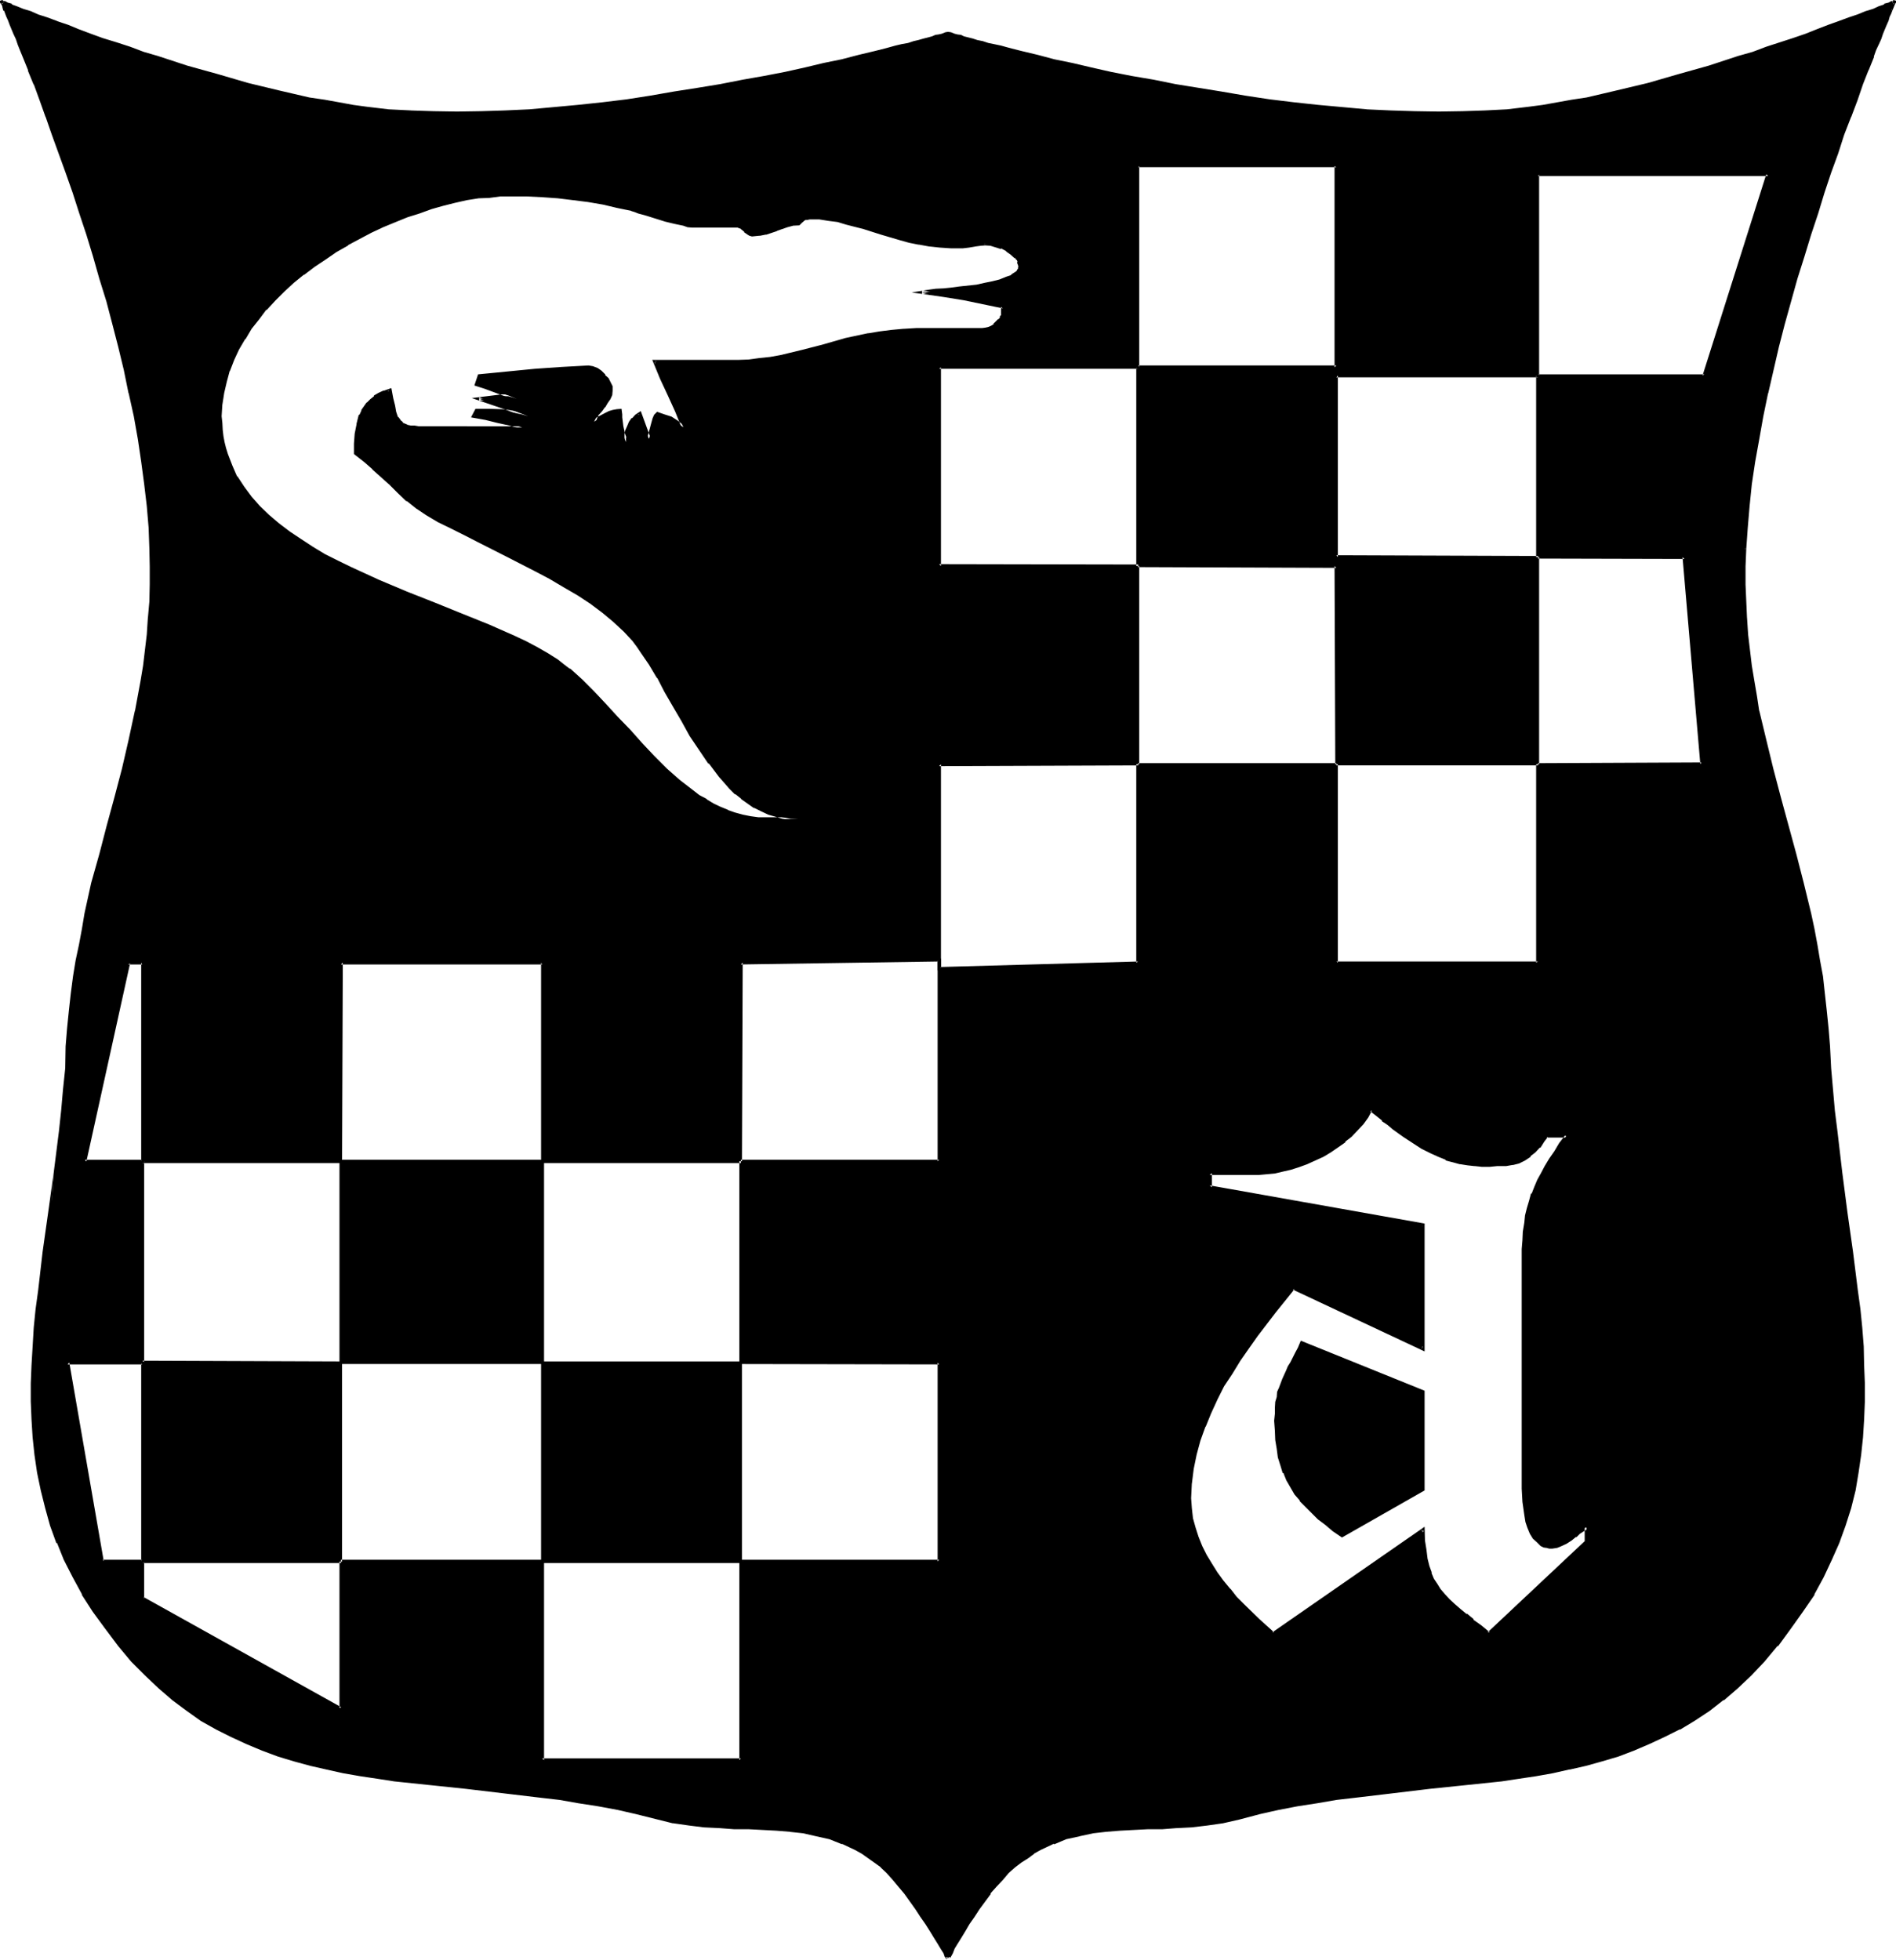
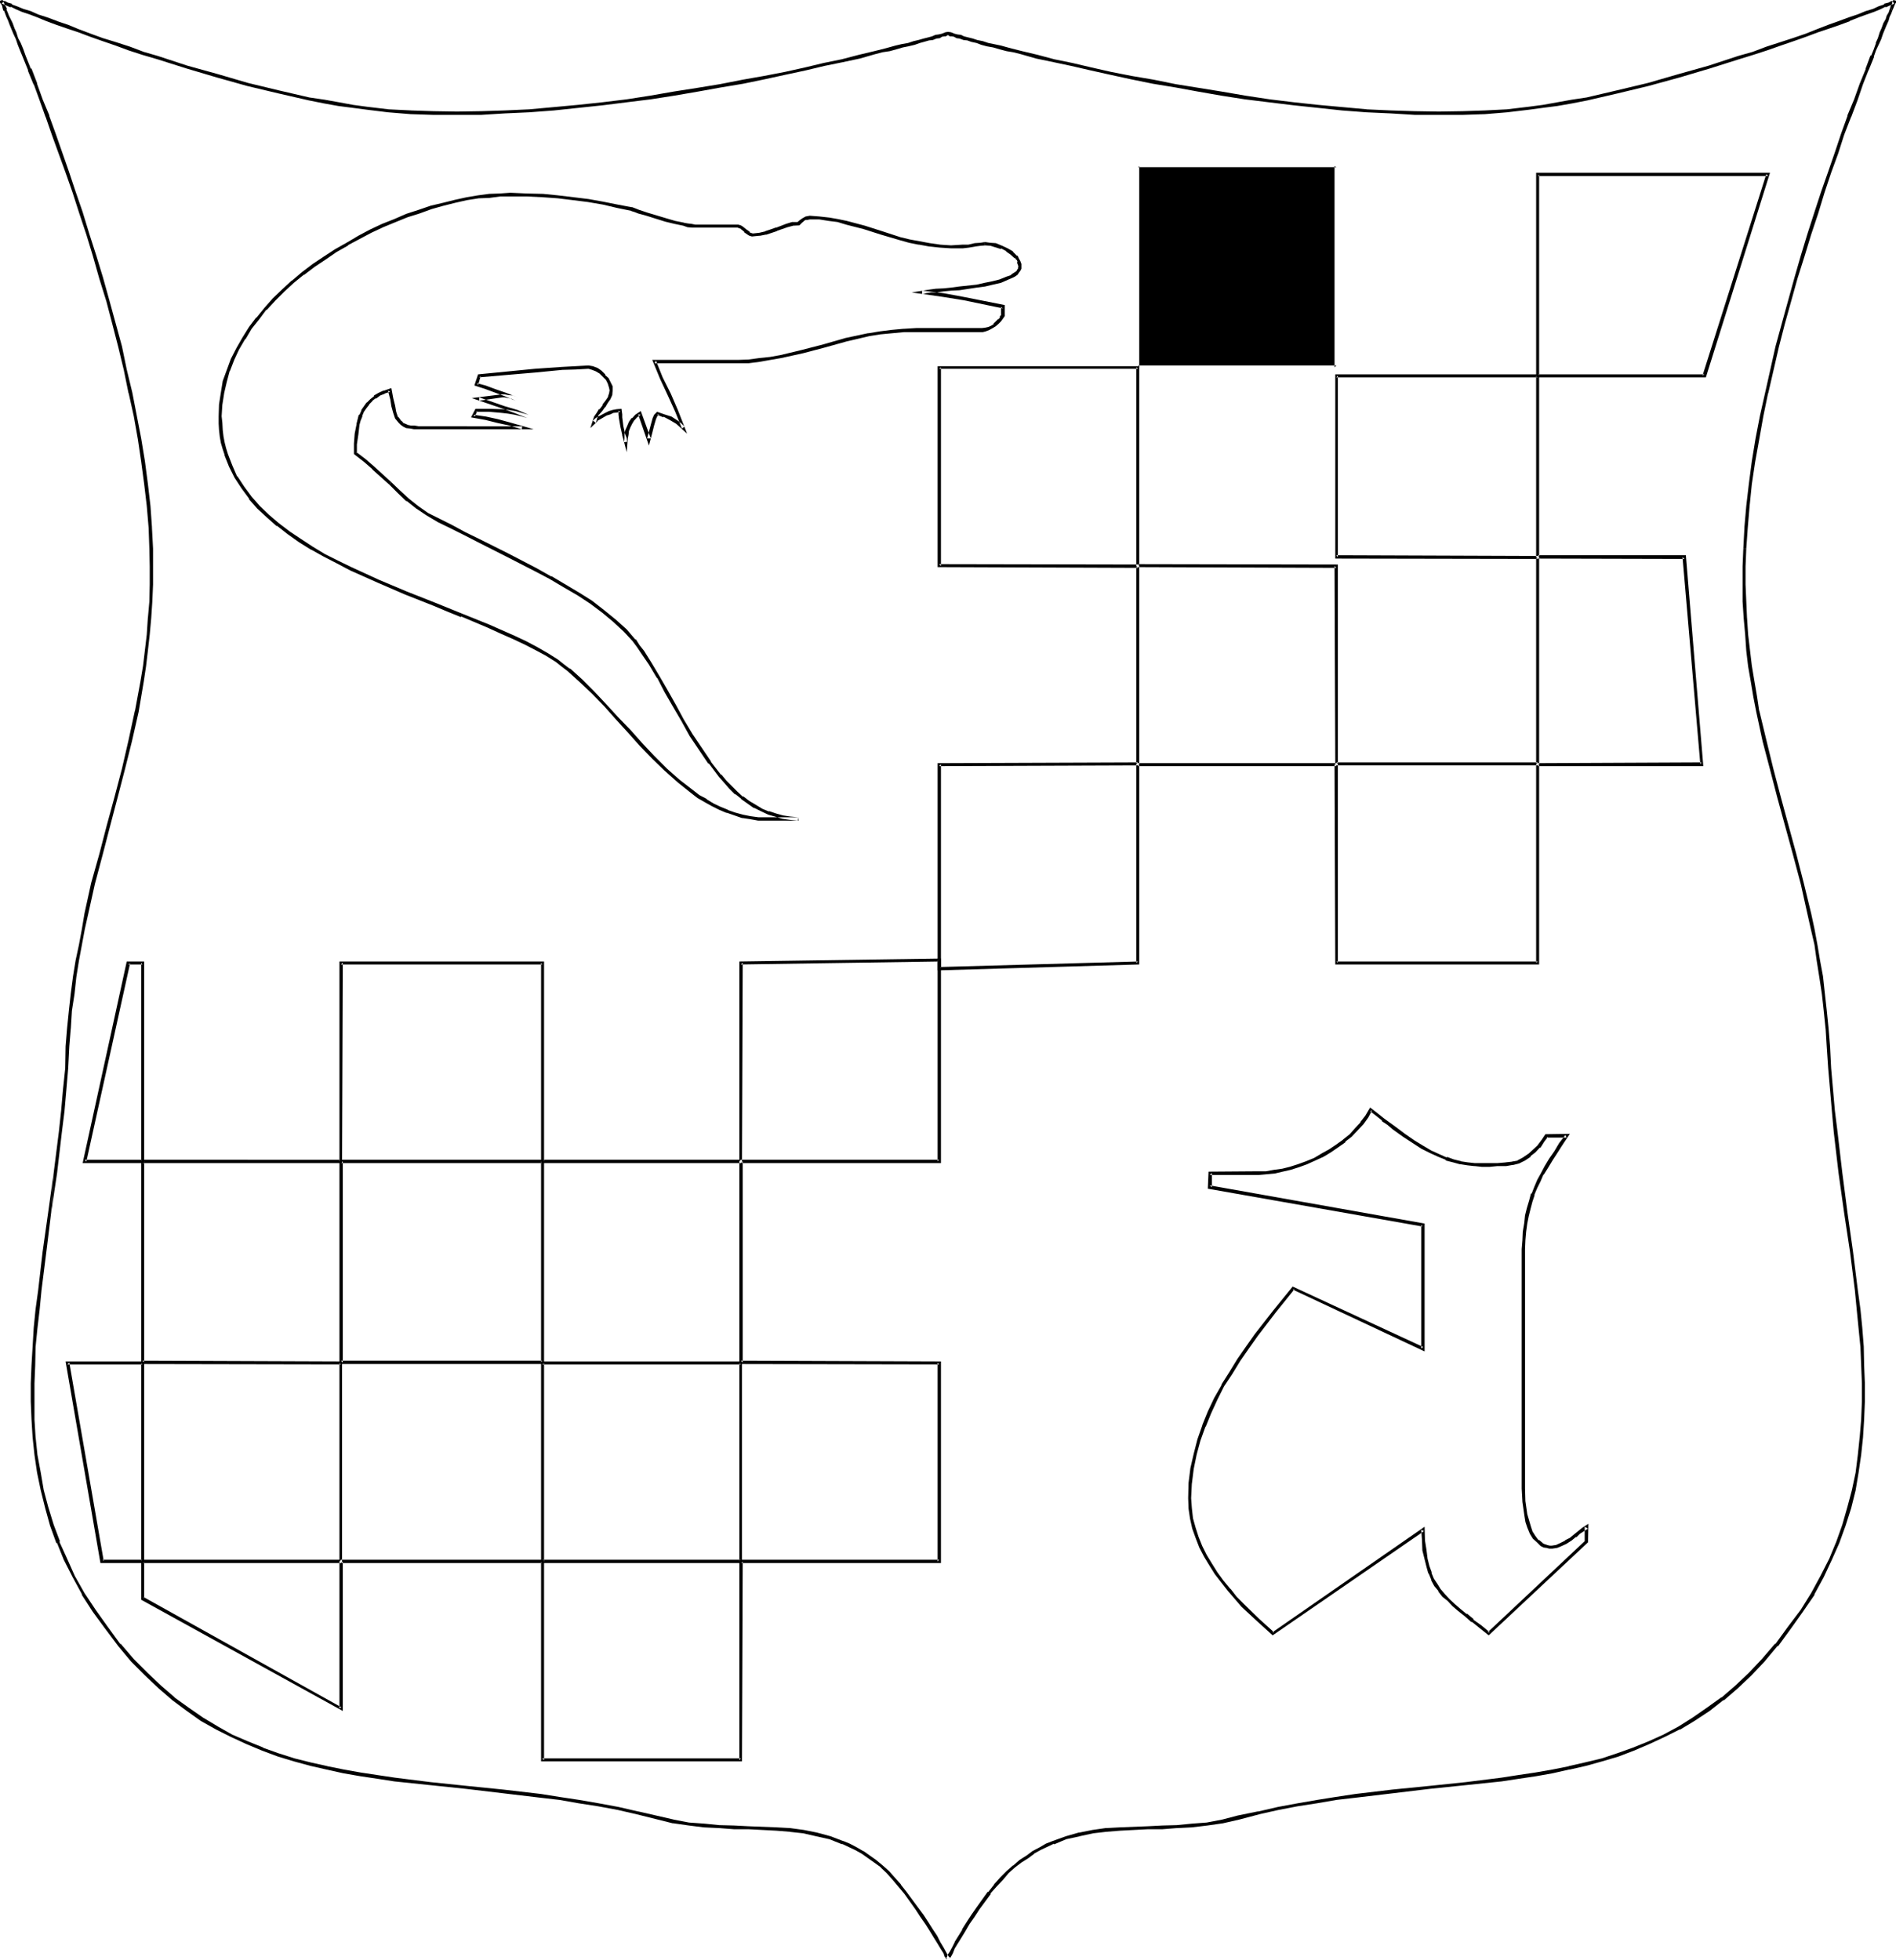
<svg xmlns="http://www.w3.org/2000/svg" xmlns:ns1="http://sodipodi.sourceforge.net/DTD/sodipodi-0.dtd" xmlns:ns2="http://www.inkscape.org/namespaces/inkscape" version="1.0" width="129.946mm" height="134.29mm" id="svg16" ns1:docname="Shield A.wmf">
  <ns1:namedview id="namedview16" pagecolor="#ffffff" bordercolor="#000000" borderopacity="0.25" ns2:showpageshadow="2" ns2:pageopacity="0.0" ns2:pagecheckerboard="0" ns2:deskcolor="#d1d1d1" ns2:document-units="mm" />
  <defs id="defs1">
    <pattern id="WMFhbasepattern" patternUnits="userSpaceOnUse" width="6" height="6" x="0" y="0" />
  </defs>
-   <path style="fill:#000000;fill-opacity:1;fill-rule:evenodd;stroke:none" d="m 88.32,352.896 v -52.128 h 52.128 v 52.128 z m 52.128,51.552 v -51.552 h 51.456 v 51.552 z M 451.872,142.08 v 4.608 4.704 4.416 l 0.288,4.32 0.192,4.224 0.48,4.032 0.48,4.032 0.672,4.032 0.672,3.936 0.768,3.84 1.632,7.584 1.728,7.488 2.016,7.2 4.032,14.88 2.112,7.488 1.728,7.68 0.864,4.032 0.768,4.128 0.768,4.032 0.672,4.32 0.48,4.416 0.672,4.32 0.288,4.512 0.384,4.704 0.288,5.664 0.96,10.944 0.672,5.568 1.248,10.656 1.44,10.272 1.344,10.176 1.248,9.888 0.672,4.896 0.48,4.8 0.384,4.896 0.288,4.8 0.192,4.704 v 4.704 l -0.192,4.704 -0.288,4.608 -0.576,4.512 -0.576,4.608 -0.96,4.608 -1.152,4.416 -1.344,4.512 -1.728,4.512 -1.824,4.416 -2.208,4.512 -2.4,4.32 -2.784,4.512 -3.264,4.416 -3.36,4.32 -3.36,4.032 -3.456,3.552 -3.552,3.456 -3.552,3.072 -3.744,2.688 -3.648,2.496 -3.936,2.208 -3.84,2.112 -3.84,1.824 -4.128,1.536 -4.032,1.536 -4.128,1.248 -4.224,1.152 -4.224,0.96 -4.32,0.96 -4.416,0.768 -4.32,0.672 -4.512,0.672 -9.12,1.152 -9.312,0.96 -9.6,0.96 -9.696,1.152 -4.992,0.576 -4.992,0.864 -4.992,0.96 -5.184,0.96 -4.992,0.96 -5.184,1.344 -4.224,0.96 -4.032,0.576 -3.84,0.48 -3.936,0.384 -3.648,0.096 -3.744,0.192 -7.296,0.288 -3.552,0.192 -3.552,0.48 -3.36,0.672 -3.456,0.96 -3.36,1.152 -1.824,0.768 -1.536,0.864 -1.824,0.96 -1.632,1.152 -1.728,1.056 -1.632,1.344 -1.632,1.632 -1.632,1.536 -1.632,1.824 -1.536,1.92 -2.784,4.032 -1.44,2.016 -1.152,1.728 -1.248,1.92 -1.056,1.632 -0.768,1.632 -0.768,1.248 -0.672,1.344 -0.288,0.672 -0.192,0.288 -0.192,0.288 -0.192,0.192 v -0.192 l -0.096,-0.288 -0.192,-0.288 -0.48,-0.672 -0.672,-1.344 -0.768,-1.248 -0.96,-1.632 -1.152,-1.632 -1.152,-1.92 -1.152,-1.728 -1.44,-2.016 -2.88,-4.032 -1.44,-1.92 -1.44,-1.824 -1.632,-1.536 -1.632,-1.632 -1.632,-1.344 -1.728,-1.056 -1.632,-1.152 -1.824,-0.96 -1.632,-0.864 -1.536,-0.768 -3.456,-1.152 -3.36,-0.96 -3.552,-0.672 -3.36,-0.48 -3.552,-0.192 -7.296,-0.288 -3.744,-0.192 -3.744,-0.096 -3.84,-0.384 -4.032,-0.48 -4.032,-0.576 -4.032,-0.96 -5.184,-1.344 -5.184,-0.96 -4.992,-0.96 -4.992,-0.96 -5.088,-0.864 -4.992,-0.576 -9.696,-1.152 -9.504,-0.96 -9.408,-0.96 -9.024,-1.152 -4.512,-0.672 -4.416,-0.672 -4.512,-0.768 -4.128,-0.96 -4.416,-0.96 -4.224,-1.152 -4.032,-1.248 -4.032,-1.536 -4.032,-1.536 -4.032,-1.824 -3.84,-2.112 -3.744,-2.208 -3.936,-2.496 -3.552,-2.688 -3.552,-3.072 -3.552,-3.456 -3.552,-3.552 -3.36,-4.032 -3.36,-4.32 -3.072,-4.416 -2.976,-4.512 -2.4,-4.32 -2.112,-4.512 -1.92,-4.416 L 13.44,394.944 12,390.432 11.04,386.016 10.08,381.408 9.408,376.8 8.928,372.288 8.64,367.68 8.448,362.976 v -4.704 l 0.192,-4.704 0.288,-4.8 0.288,-4.896 0.48,-4.8 0.576,-4.896 1.248,-9.888 1.44,-10.176 1.344,-10.272 1.44,-10.656 0.48,-5.568 0.672,-5.472 0.288,-5.472 0.288,-5.664 0.384,-4.704 0.48,-4.512 0.48,-4.32 0.576,-4.416 0.672,-4.32 0.672,-4.032 0.768,-4.128 0.864,-4.032 1.728,-7.68 1.92,-7.488 2.016,-7.392 2.112,-7.488 1.728,-7.2 1.92,-7.488 1.632,-7.584 1.44,-7.776 0.48,-4.032 0.672,-4.032 0.288,-4.032 0.48,-4.224 0.192,-4.32 0.192,-4.416 v -4.704 -4.608 l -0.192,-5.376 -0.48,-5.664 -0.672,-5.664 -0.768,-5.76 -0.96,-6.048 -0.96,-5.76 -1.344,-6.048 -1.248,-5.952 -1.44,-6.144 -1.632,-5.76 -1.44,-6.048 -1.824,-5.76 L 24.576,66.432 22.848,60.576 21.024,55.104 19.296,49.728 17.472,44.64 15.744,39.552 13.92,34.752 12.288,30.048 10.752,25.824 9.12,21.792 7.68,17.952 6.144,14.496 5.664,12.96 5.088,11.328 4.416,9.984 3.936,8.544 3.456,7.392 2.784,6.336 2.496,5.184 2.016,4.224 1.632,3.36 1.344,2.592 1.056,1.92 0.864,1.44 0.672,0.96 0.576,0.672 0.384,0.48 h 0.192 l 0.48,0.192 0.768,0.288 1.152,0.48 1.248,0.48 1.632,0.672 1.92,0.768 2.112,0.864 2.304,0.768 2.592,0.96 2.688,0.96 2.976,1.152 3.072,0.96 3.168,1.152 3.456,1.152 3.36,1.248 3.552,1.152 3.744,1.344 7.584,2.4 7.872,2.208 7.968,2.112 7.872,1.92 7.968,1.824 3.84,0.768 3.744,0.672 3.84,0.672 3.552,0.48 5.664,0.48 5.664,0.48 5.952,0.192 6.048,0.096 6.24,-0.096 6.144,-0.192 6.336,-0.48 6.336,-0.48 6.24,-0.48 6.336,-0.864 6.336,-0.768 6.24,-0.768 6.144,-1.056 5.952,-0.96 6.048,-0.96 5.664,-1.152 5.664,-1.056 5.28,-1.152 5.184,-0.96 4.992,-1.152 4.512,-1.152 4.512,-0.96 4.032,-0.96 2.016,-0.48 1.728,-0.48 1.824,-0.48 1.632,-0.48 1.536,-0.384 1.536,-0.288 1.248,-0.288 1.248,-0.48 1.152,-0.384 0.96,-0.096 0.96,-0.384 0.864,-0.096 0.768,-0.192 0.48,-0.192 0.48,-0.096 0.384,-0.192 h 0.096 0.192 0.192 l 0.288,0.192 0.48,0.096 0.48,0.192 0.864,0.192 0.768,0.096 0.864,0.384 1.056,0.096 1.152,0.384 1.344,0.48 1.248,0.288 1.44,0.288 1.632,0.384 1.632,0.48 1.728,0.48 1.824,0.48 1.92,0.48 4.032,0.96 4.416,0.96 4.608,1.152 4.896,1.152 5.184,0.96 5.472,1.152 5.664,1.056 5.664,1.152 5.952,0.96 5.952,0.96 6.144,1.056 6.144,0.768 6.336,0.768 6.336,0.864 6.24,0.48 6.336,0.48 6.336,0.48 6.24,0.192 6.144,0.096 6.144,-0.096 5.856,-0.192 5.76,-0.48 5.664,-0.48 3.552,-0.48 3.744,-0.672 3.84,-0.672 3.744,-0.768 7.968,-1.824 7.872,-1.92 8.064,-2.112 7.968,-2.208 7.584,-2.4 3.744,-1.344 3.552,-1.152 3.36,-1.248 3.36,-1.152 3.264,-1.152 3.072,-0.96 2.88,-1.152 2.784,-0.96 2.592,-0.96 2.208,-0.768 2.112,-0.864 2.016,-0.768 1.536,-0.672 1.344,-0.48 1.152,-0.48 0.576,-0.288 0.48,-0.192 h 0.192 v 0.192 l -0.192,0.288 -0.096,0.48 -0.192,0.48 -0.288,0.672 -0.384,0.768 -0.288,0.864 -0.48,0.96 -0.288,1.152 -0.576,1.056 -0.48,1.152 -0.576,1.44 -0.48,1.344 -0.672,1.632 -0.672,1.536 -1.248,3.456 -1.44,3.84 -1.632,4.032 -1.632,4.224 -1.632,4.704 -1.728,4.8 -1.632,5.088 -1.824,5.088 -1.728,5.376 -1.824,5.472 -1.728,5.856 -1.632,5.664 -3.456,11.808 -1.44,5.76 -2.88,12.096 -1.152,6.048 -1.152,5.76 -0.96,6.048 -0.768,5.76 -0.768,5.664 -0.576,5.664 z M 398.4,45.216 v 52.032 h 43.104 l 16.512,-52.032 z m -52.224,-2.208 h -51.36 v 52.128 h 51.36 z m 90.144,101.28 H 398.4 v -47.04 h -52.224 v 47.04 H 398.4 v 53.664 h -52.224 v -51.36 h -51.36 V 95.136 h -51.552 v 51.456 h 51.552 v 51.36 h -51.552 v 52.8 l 51.552,-1.44 v -51.36 h 51.36 v 51.36 H 398.4 v -51.36 h 42.336 z m -181.152,-81.312 -1.248,0.192 -1.248,0.384 -1.632,0.096 -1.632,0.192 h -3.072 l -2.88,-0.192 -2.784,-0.288 -2.592,-0.384 -2.4,-0.576 -2.592,-0.48 -4.704,-1.44 -4.512,-1.536 -4.512,-1.248 -2.304,-0.48 -2.4,-0.48 -2.4,-0.192 -2.496,-0.192 -0.96,0.192 -0.768,0.288 -0.672,0.576 -0.48,0.48 -1.632,0.096 -1.44,0.384 -2.688,0.96 -1.344,0.576 -1.44,0.576 -1.632,0.288 h -1.728 -0.672 l -0.384,-0.288 -0.96,-0.672 -0.768,-0.864 -0.48,-0.096 -0.48,-0.192 h -10.56 l -0.576,-0.192 h -0.96 l -1.056,-0.096 -0.96,-0.192 -2.208,-0.672 -2.4,-0.48 -4.896,-1.632 -2.112,-0.576 -0.96,-0.384 -0.96,-0.288 -3.744,-0.864 -3.648,-0.576 -3.744,-0.864 -3.936,-0.48 -4.032,-0.288 -4.032,-0.48 -4.032,-0.192 h -4.224 -2.688 l -2.784,0.384 -2.88,0.288 -2.88,0.48 -3.072,0.672 -3.072,0.768 -3.072,0.864 -3.072,0.96 -3.264,1.056 -3.072,1.152 -3.264,1.44 -3.072,1.44 -3.072,1.632 -3.072,1.632 -2.88,1.824 -2.88,1.92 -2.784,1.92 -2.688,1.92 -2.784,2.304 -2.4,2.208 -2.496,2.304 -2.016,2.4 -2.112,2.4 -2.016,2.592 -1.728,2.592 -1.44,2.784 -1.44,2.784 -0.96,2.88 -1.056,2.88 -0.576,2.88 -0.384,2.976 -0.096,3.072 v 1.728 l 0.096,1.824 0.192,1.632 0.288,1.536 0.48,1.632 0.384,1.632 1.152,2.88 1.44,2.976 1.728,2.688 1.92,2.592 2.112,2.496 2.496,2.208 2.592,2.304 2.88,2.112 2.88,1.92 3.072,2.112 3.264,1.728 3.36,1.824 3.36,1.728 7.2,3.264 7.104,3.072 7.392,2.688 3.552,1.536 3.552,1.44 6.816,2.88 3.36,1.344 3.264,1.44 3.072,1.536 2.688,1.536 2.976,1.44 2.4,1.632 1.632,1.056 1.632,1.344 3.072,2.688 3.072,3.072 3.072,3.264 3.072,3.36 3.168,3.456 3.072,3.36 3.264,3.456 3.264,3.072 3.168,2.976 3.552,2.784 1.824,1.152 1.728,1.248 1.824,0.96 1.92,1.056 1.92,0.768 1.92,0.672 2.016,0.48 2.016,0.48 2.112,0.192 2.112,0.096 h 8.256 l -2.112,-0.096 -1.92,-0.384 -1.92,-0.48 -1.824,-0.672 -1.728,-0.768 -1.824,-0.96 -1.632,-0.96 -1.536,-1.152 -1.632,-1.344 -1.44,-1.44 -1.344,-1.44 -1.44,-1.632 -2.784,-3.168 -2.4,-3.552 -2.208,-3.744 -2.304,-3.744 -2.112,-3.84 -2.208,-3.744 -2.016,-3.744 -2.016,-3.36 -2.112,-3.264 -1.056,-1.44 -1.056,-1.248 -2.304,-2.592 -2.688,-2.592 -2.976,-2.4 -3.168,-2.304 -3.456,-2.304 -3.36,-2.016 -3.744,-2.112 -3.744,-2.112 -7.392,-3.744 -7.392,-3.744 -3.552,-1.728 -3.456,-1.824 -3.168,-1.536 -3.072,-1.824 -2.784,-1.728 -2.4,-2.016 -2.304,-2.112 -2.208,-2.016 -4.416,-4.128 -2.208,-1.92 -2.496,-1.728 0.192,-2.592 0.192,-2.4 0.48,-2.592 0.096,-1.152 0.48,-1.152 0.48,-1.152 0.672,-0.96 0.672,-0.96 0.96,-0.768 0.96,-0.864 1.152,-0.768 1.248,-0.48 1.536,-0.48 0.48,2.112 0.288,1.92 0.48,1.632 0.48,1.44 0.288,0.48 0.48,0.48 0.576,0.48 0.48,0.288 0.768,0.384 0.768,0.096 1.152,0.192 h 1.152 26.784 l -3.168,-0.96 -3.072,-0.672 -3.264,-0.672 -3.072,-0.576 0.672,-1.44 h 3.36 l 3.264,0.096 1.728,0.192 1.632,0.288 1.824,0.384 1.632,0.48 -2.976,-1.152 -3.072,-1.152 -6.624,-2.208 5.856,-0.672 h 0.768 0.864 l 1.056,0.288 1.152,0.384 -2.88,-1.152 -2.784,-0.96 -2.4,-0.864 -2.4,-0.768 0.768,-2.304 14.4,-1.248 6.912,-0.672 3.552,-0.192 h 3.456 l 1.152,0.192 1.056,0.48 1.056,0.672 0.768,0.768 0.768,0.96 0.672,1.056 0.288,0.96 0.192,0.96 -0.192,0.96 -0.48,0.96 -0.576,1.152 -0.672,0.96 -0.768,0.96 -0.864,0.96 -0.48,1.152 -0.48,0.96 0.672,-0.48 0.768,-0.48 1.632,-0.96 0.96,-0.48 0.96,-0.384 0.864,-0.096 h 0.96 v 0.96 0.96 l 0.48,2.112 0.288,2.208 0.288,0.96 0.384,0.96 v -0.96 l 0.192,-0.96 0.096,-1.152 0.384,-0.96 0.48,-0.96 0.768,-0.96 0.768,-0.768 1.056,-0.672 2.208,6.624 0.48,-1.728 0.384,-1.824 0.48,-1.824 0.48,-0.576 0.48,-0.672 1.632,0.48 1.728,0.768 1.632,1.056 0.768,0.576 0.864,0.672 -1.824,-4.224 -1.92,-4.32 -1.92,-4.224 -1.824,-4.32 h 21.696 2.688 l 2.784,-0.384 2.784,-0.288 2.688,-0.672 5.664,-1.248 5.664,-1.44 5.664,-1.536 5.856,-1.248 3.072,-0.672 3.072,-0.288 3.072,-0.384 h 3.168 17.184 l 0.768,-0.096 0.864,-0.192 0.768,-0.48 0.672,-0.48 0.576,-0.672 0.672,-0.576 0.48,-0.576 0.384,-0.576 V 79.488 L 249.6,77.28 l -5.184,-0.864 -5.568,-0.672 0.384,-0.096 h 0.672 l 1.056,-0.192 1.632,-0.192 1.824,-0.096 1.92,-0.192 2.208,-0.288 4.416,-0.672 2.112,-0.288 2.112,-0.48 1.92,-0.576 1.632,-0.48 1.44,-0.576 0.672,-0.384 0.48,-0.48 0.288,-0.288 0.288,-0.48 0.192,-0.48 v -0.48 -0.672 l -0.192,-0.672 -0.288,-0.576 -0.48,-0.48 -0.96,-1.056 -1.344,-0.96 -1.44,-0.576 -1.44,-0.48 -1.44,-0.384 z m 155.808,332.448 -0.96,0.672 -0.96,0.768 -1.152,0.864 -1.152,0.96 -1.056,0.768 -1.344,0.672 -1.152,0.288 -1.056,0.384 -0.864,-0.192 -0.672,-0.192 -0.576,-0.096 -0.672,-0.384 -0.96,-0.768 -0.96,-0.96 -0.864,-1.344 -0.48,-1.44 -0.48,-1.44 -0.288,-1.632 -0.48,-3.36 -0.384,-3.456 v -4.992 -54.432 l 0.192,-2.592 v -2.304 l 0.192,-2.208 0.288,-2.112 0.384,-1.92 0.48,-1.92 0.48,-2.016 0.576,-1.728 0.864,-1.824 0.672,-1.728 0.96,-1.824 1.056,-1.728 1.056,-1.92 1.248,-2.016 1.44,-2.016 1.44,-2.112 h -5.184 l -0.96,1.44 -1.056,1.248 -1.152,1.344 -1.344,1.056 -1.248,1.056 -1.632,0.576 -1.44,0.48 -1.632,0.192 -2.304,0.192 h -1.92 -2.112 -1.728 l -1.92,-0.192 -1.824,-0.288 -1.728,-0.48 -2.016,-0.672 -1.92,-0.864 -2.112,-0.96 -2.208,-1.056 -2.304,-1.536 -2.4,-1.536 -2.592,-2.016 -1.44,-1.056 -1.44,-1.152 -1.44,-1.152 -1.632,-1.248 -0.96,1.728 -1.344,1.632 -1.44,1.632 -1.44,1.632 -1.824,1.248 -1.728,1.44 -1.824,1.344 -2.112,1.056 -1.92,1.056 -2.112,0.96 -2.112,0.768 -2.016,0.48 -2.112,0.672 -2.112,0.288 -1.92,0.384 h -2.112 -12.672 v 3.648 l 55.104,9.696 v 32.064 l -33.408,-15.552 -4.8,5.856 -4.704,6.24 -2.304,3.072 -2.208,3.456 -2.112,3.168 -2.112,3.456 -1.824,3.36 -1.632,3.36 -1.536,3.552 -1.344,3.744 -0.96,3.744 -0.768,3.744 -0.384,3.648 -0.096,3.936 v 2.592 l 0.48,2.592 0.48,2.496 0.768,2.496 0.96,2.4 1.344,2.4 1.248,2.304 1.44,2.208 1.632,2.112 1.824,2.112 1.728,2.112 1.824,1.92 3.84,3.744 3.84,3.552 38.784,-26.88 0.192,2.784 0.384,2.4 0.48,2.304 0.288,1.92 0.672,1.824 0.576,1.536 0.864,1.536 0.96,1.44 1.152,1.248 1.248,1.152 1.344,1.248 1.44,1.344 1.632,1.44 1.92,1.344 1.92,1.536 2.112,1.824 25.344,-23.904 z M 243.264,352.896 h -51.36 v -52.128 h 51.36 v -52.032 l -51.36,0.576 v 51.456 H 140.448 V 249.312 H 88.32 v 51.456 H 36.864 v 52.128 H 88.32 v 51.552 H 36.864 v 9.696 l 51.456,28.32 v -38.016 h 52.128 v 51.456 h 51.456 v -51.456 h 51.36 z M 36.864,249.312 h -3.648 l -11.232,51.456 h 14.88 z m 0,103.584 H 17.472 l 9.12,51.552 h 10.272 z m 310.752,44.832 -2.112,-1.632 -2.016,-1.44 -1.824,-1.44 -1.824,-1.632 -1.44,-1.44 -1.44,-1.632 -1.248,-1.824 -1.152,-1.632 -0.96,-1.728 -0.864,-1.92 -0.576,-2.016 -0.672,-2.016 -0.48,-2.112 -0.192,-2.304 -0.288,-2.4 v -2.592 -1.824 l 0.192,-1.536 0.096,-1.536 0.192,-1.248 0.288,-1.152 0.384,-1.248 0.768,-2.112 0.96,-2.112 0.672,-1.152 0.48,-0.96 0.672,-1.248 0.576,-1.344 0.672,-1.248 0.672,-1.536 31.296,12.672 v 25.344 z" id="path1" />
  <path style="fill:#000000;fill-opacity:1;fill-rule:evenodd;stroke:none" d="m 140.448,403.968 0.48,0.48 v -51.552 l -0.48,0.48 h 51.456 l -0.384,-0.48 v 51.552 l 0.384,-0.48 h -51.456 l -0.288,0.864 h 52.032 V 352.608 H 140.16 v 52.224 z" id="path2" />
  <path style="fill:#000000;fill-opacity:1;fill-rule:evenodd;stroke:none" d="m 451.584,142.08 -0.192,4.608 v 4.704 4.416 l 0.288,4.32 0.384,4.224 0.288,4.224 0.48,4.032 0.672,3.84 0.672,4.032 0.768,3.936 1.632,7.584 1.92,7.296 1.92,7.392 4.032,14.688 2.016,7.584 1.728,7.776 0.864,3.84 0.96,4.128 0.576,4.128 0.672,4.224 0.672,4.416 0.48,4.32 0.48,4.704 v -0.192 l 0.288,4.704 0.384,5.664 0.96,11.136 0.48,5.376 1.248,10.656 1.44,10.272 1.536,10.176 1.248,9.888 0.48,4.992 0.48,4.896 0.48,4.8 v -0.096 l 0.192,4.8 0.192,4.704 v 4.704 l -0.192,4.704 -0.384,4.608 v -0.096 l -0.48,4.608 -0.576,4.608 -0.96,4.512 -1.152,4.32 -1.344,4.704 -1.536,4.32 -1.824,4.416 -2.304,4.512 -2.4,4.416 -2.688,4.32 -3.264,4.32 -3.36,4.608 v -0.192 l -3.456,4.032 -3.36,3.552 -3.552,3.36 -3.552,3.072 v -0.096 l -3.744,2.688 -3.744,2.592 -3.648,2.304 -3.936,2.112 -3.84,1.728 -4.032,1.632 -4.032,1.44 -4.032,1.344 -4.416,1.056 -4.224,0.96 h 0.192 l -4.32,0.864 -4.416,0.768 -4.512,0.672 -4.32,0.672 -9.216,1.152 -9.216,0.96 -9.696,0.96 -9.696,1.152 -5.088,0.768 -4.8,0.768 -4.992,0.864 -5.184,0.96 -4.992,1.152 h -0.192 l -5.184,1.056 -4.032,1.056 -4.032,0.768 -3.84,0.288 -3.936,0.384 -3.648,0.096 -3.744,0.192 -7.296,0.288 -3.552,0.192 h -0.192 l -3.36,0.48 -3.36,0.672 h -0.192 l -3.36,0.96 -3.456,1.248 -1.728,0.672 -1.632,0.96 -1.824,0.96 -1.536,1.152 -1.824,1.152 -1.632,1.44 h -0.096 l -1.632,1.44 -1.632,1.632 -1.632,1.824 v 0.096 l -1.44,1.824 h -0.192 l -2.88,4.032 -1.344,1.92 -1.248,1.92 -1.152,1.824 v 0.192 l -0.96,1.536 -0.96,1.536 v 0.096 l -0.672,1.344 -0.576,1.056 -0.576,0.864 -0.096,0.288 v 0.384 -0.192 l -0.192,0.192 v 0.288 h 0.864 v -0.288 l -0.192,-0.192 v 0.192 l -0.192,-0.384 -0.192,-0.288 -0.48,-0.864 -0.576,-1.056 -0.864,-1.44 -0.768,-1.536 -1.152,-1.728 -1.152,-1.824 -1.248,-1.92 -1.44,-1.92 -2.976,-4.032 -1.44,-1.824 v -0.096 l -1.632,-1.824 -1.44,-1.632 -1.632,-1.44 -1.728,-1.44 -1.632,-1.152 -1.632,-1.152 h -0.096 l -1.632,-0.96 -1.824,-0.96 -1.632,-0.672 H 218.4 l -3.264,-1.248 -3.552,-0.96 -3.36,-0.672 -3.552,-0.48 -3.552,-0.192 -7.296,-0.288 -3.744,-0.192 -3.744,-0.096 -3.84,-0.384 -4.032,-0.288 -4.032,-0.768 h 0.096 l -9.216,-2.112 h -0.096 l -4.992,-1.152 -5.184,-0.96 -4.992,-0.864 -5.088,-0.768 -4.8,-0.768 -9.888,-1.152 -9.504,-0.96 -9.216,-0.96 -9.216,-1.152 -4.512,-0.672 -4.416,-0.672 -4.32,-0.768 -4.32,-0.864 h 0.096 l -4.32,-0.96 -4.224,-1.056 -4.224,-1.344 -4.032,-1.44 h 0.192 l -4.032,-1.632 -4.032,-1.728 -3.744,-2.112 -3.84,-2.304 -3.744,-2.592 -3.744,-2.688 0.192,0.096 -3.552,-3.072 -3.552,-3.36 -3.552,-3.552 -3.456,-4.032 v 0.192 l -3.36,-4.608 -3.072,-4.32 -2.88,-4.32 -2.496,-4.416 -2.016,-4.512 -2.016,-4.416 h 0.192 l -1.632,-4.32 -1.44,-4.704 -1.152,-4.32 -0.768,-4.512 -0.864,-4.608 -0.48,-4.608 v 0.096 L 8.928,367.68 v -4.704 -4.704 l 0.192,-4.704 0.096,-4.8 v 0.096 l 0.48,-4.8 0.576,-4.896 0.48,-4.992 1.248,-9.888 1.248,-10.176 0.672,-10.464 -1.44,10.368 -1.44,10.176 -1.152,9.984 -0.672,4.896 -0.48,4.8 -0.288,4.896 -0.288,4.8 -0.192,4.704 v 4.704 l 0.192,4.704 0.288,4.608 0.48,4.512 0.672,4.608 0.96,4.608 1.152,4.608 1.248,4.512 1.632,4.512 h 0.192 l 1.728,4.32 2.304,4.512 2.4,4.416 v 0.192 l 2.784,4.32 3.168,4.32 3.456,4.608 3.36,4.032 3.552,3.552 3.552,3.36 3.552,3.072 3.744,2.784 3.648,2.592 3.936,2.208 3.84,1.92 3.936,1.824 4.128,1.728 4.128,1.536 4.128,1.248 4.224,1.152 4.224,0.96 4.32,0.96 4.416,0.768 4.512,0.672 4.32,0.672 9.216,0.96 9.216,0.96 9.696,1.152 9.696,1.152 4.992,0.576 4.896,0.864 4.992,0.768 5.184,0.96 4.992,1.152 9.216,2.304 h 0.192 l 4.032,0.576 3.84,0.48 3.936,0.192 h 0.096 l 3.744,0.288 h 3.744 l 7.296,0.384 3.552,0.288 h -0.192 l 3.552,0.384 3.36,0.768 3.456,0.768 3.36,1.344 -0.192,-0.192 1.824,0.864 1.632,0.768 1.728,0.96 1.632,1.152 1.632,1.152 1.728,1.248 h -0.096 l 1.536,1.44 1.632,1.824 1.44,1.728 1.536,1.824 2.88,4.032 1.248,1.92 1.344,1.92 1.152,1.824 1.056,1.728 0.96,1.536 0.864,1.44 0.672,1.056 0.288,0.864 0.288,0.288 v -0.096 0.288 l 0.384,0.288 -0.192,-0.288 h 0.864 l -0.192,0.288 0.192,-0.288 0.096,-0.288 v 0.096 l 0.192,-0.288 0.48,-0.864 0.48,-1.248 0.768,-1.248 0.96,-1.536 1.056,-1.728 1.056,-1.824 1.344,-1.92 1.248,-1.92 2.976,-4.032 h -0.192 l 1.632,-1.824 1.632,-1.728 1.536,-1.824 1.632,-1.44 1.632,-1.248 1.824,-1.152 1.536,-1.152 h -0.096 l 1.728,-0.96 1.632,-0.768 1.824,-0.864 v 0.192 l 3.168,-1.344 3.552,-0.768 h -0.096 l 3.552,-0.768 3.36,-0.384 3.552,-0.288 7.296,-0.384 h 3.744 l 3.648,-0.288 h 0.192 l 3.744,-0.192 4.032,-0.48 4.032,-0.576 4.224,-0.96 5.088,-1.344 h -0.096 l 5.184,-1.152 4.992,-0.96 4.992,-0.768 4.992,-0.864 4.992,-0.576 9.696,-1.152 9.6,-1.152 9.312,-0.96 9.216,-0.96 4.416,-0.672 4.512,-0.672 4.32,-0.768 4.224,-0.96 h 0.192 l 4.224,-0.96 4.128,-1.152 4.224,-1.248 4.032,-1.536 4.032,-1.728 3.936,-1.824 3.84,-1.92 h 0.192 l 3.648,-2.208 3.936,-2.592 3.552,-2.784 h 0.192 l 3.552,-3.072 3.552,-3.36 3.36,-3.552 3.36,-4.032 h 0.192 l 3.36,-4.608 3.072,-4.32 2.976,-4.32 v -0.192 l 2.4,-4.416 2.112,-4.512 1.92,-4.32 1.632,-4.512 1.44,-4.512 1.152,-4.608 0.768,-4.608 0.672,-4.608 0.48,-4.512 0.288,-4.608 0.192,-4.704 v -4.704 l -0.192,-4.704 -0.096,-4.8 -0.384,-4.896 -0.48,-4.8 -0.672,-4.896 -1.248,-9.984 -1.44,-10.176 -1.344,-10.368 -1.248,-10.656 -0.672,-5.376 -0.96,-10.944 -0.288,-5.664 -0.384,-4.704 -0.48,-4.704 -0.48,-4.32 -0.48,-4.416 -0.768,-4.128 -0.672,-4.032 -0.768,-4.128 -0.864,-4.032 -1.92,-7.872 -1.92,-7.488 -4.032,-14.784 -1.92,-7.296 -1.824,-7.488 -1.824,-7.584 v 0.192 l -0.576,-3.84 -0.672,-3.936 -0.672,-4.032 -0.48,-4.032 -0.48,-4.032 -0.288,-4.416 v 0.192 l -0.192,-4.32 -0.192,-4.416 v -4.704 l 0.192,-4.608 z" id="path3" />
  <path style="fill:#000000;fill-opacity:1;fill-rule:evenodd;stroke:none" d="m 13.248,314.112 1.536,-10.272 1.248,-10.656 0.672,-5.376 0.48,-5.472 0.48,-5.664 0.288,-5.664 0.384,-4.704 v 0.192 l 0.288,-4.704 0.672,-4.32 0.48,-4.416 0.672,-4.224 0.768,-4.128 0.768,-4.128 0.864,-3.84 1.728,-7.776 2.016,-7.584 1.92,-7.392 1.92,-7.296 1.92,-7.392 1.824,-7.296 1.728,-7.584 1.344,-7.968 0.576,-3.84 0.48,-4.032 0.48,-4.224 0.384,-4.224 0.288,-4.32 0.192,-4.416 v -4.704 -4.608 l -0.288,-5.376 v -0.192 l -0.384,-5.472 -0.672,-5.76 -0.768,-5.856 -0.96,-5.856 -1.152,-5.952 -1.152,-5.952 -1.44,-5.952 L 31.584,89.664 29.952,83.712 28.32,77.76 26.688,71.904 24.96,66.24 23.136,60.576 21.408,54.912 19.584,49.632 17.856,44.448 14.4,34.56 12.768,30.048 V 29.856 L 11.04,25.728 9.6,21.696 V 21.504 L 8.16,17.76 H 7.968 L 6.624,14.4 6.048,12.768 5.376,11.136 4.704,9.888 4.224,8.352 3.744,7.296 3.264,5.952 2.784,4.992 2.304,4.032 2.016,3.264 1.632,2.4 H 1.824 L 1.536,1.728 1.152,1.248 1.056,0.768 0.864,0.48 V 0.288 0.48 L 0.384,0.96 H 0.576 L 0.384,0.768 V 0.96 h 0.192 l 0.48,0.192 H 0.864 L 1.632,1.44 2.784,1.92 V 1.728 L 4.128,2.4 5.664,3.072 7.68,3.744 9.696,4.512 12,5.472 l 2.592,0.96 2.784,0.96 2.88,0.96 3.072,1.152 3.264,1.152 3.36,1.152 3.36,1.248 3.552,1.152 3.936,1.152 7.584,2.4 7.776,2.304 7.872,2.208 8.064,1.92 7.968,1.824 3.84,0.768 3.744,0.672 3.744,0.48 3.648,0.48 5.472,0.672 5.856,0.48 5.952,0.192 h 6.048 6.24 l 6.144,-0.384 6.336,-0.288 6.432,-0.48 6.336,-0.672 6.336,-0.672 6.144,-0.768 6.24,-0.768 6.144,-0.96 6.144,-1.056 5.856,-1.056 5.76,-0.96 5.568,-1.152 5.28,-1.152 5.376,-1.152 4.8,-1.152 4.704,-0.96 4.512,-0.96 4.032,-1.152 1.824,-0.48 1.92,-0.288 1.728,-0.48 1.632,-0.48 1.44,-0.288 1.632,-0.384 1.344,-0.48 1.056,-0.288 1.344,-0.384 0.96,-0.096 0.96,-0.384 0.864,-0.096 0.576,-0.384 0.672,-0.096 h 0.288 l 0.672,-0.384 h -0.192 0.192 -0.192 l 0.576,0.384 h 0.48 l 0.576,0.096 0.672,0.384 0.768,0.096 1.056,0.384 0.96,0.096 1.056,0.384 1.344,0.288 1.248,0.48 1.44,0.384 1.632,0.288 1.632,0.48 1.824,0.48 1.728,0.288 1.92,0.48 4.032,1.152 4.608,0.96 4.512,0.96 4.992,1.152 5.184,1.152 5.28,1.152 5.664,1.152 5.856,0.96 5.76,1.056 6.048,1.056 6.144,0.96 6.24,0.768 6.336,0.768 6.336,0.672 6.24,0.672 6.336,0.48 6.336,0.288 6.24,0.384 h 6.144 6.144 l 5.856,-0.192 5.76,-0.48 5.664,-0.672 3.552,-0.48 3.744,-0.48 3.84,-0.672 3.936,-0.768 7.872,-1.824 7.968,-1.92 8.064,-2.208 7.776,-2.304 7.584,-2.4 3.744,-1.152 3.552,-1.152 3.552,-1.248 3.36,-1.152 3.264,-1.152 3.072,-1.152 2.88,-0.96 2.784,-0.96 2.592,-0.96 h -0.192 l 2.4,-0.96 2.112,-0.768 1.92,-0.672 1.632,-0.672 1.344,-0.672 V 1.92 l 1.056,-0.48 0.672,-0.288 0.48,-0.192 0.192,-0.192 -0.192,0.192 -0.288,-0.48 V 0.288 l -0.192,0.192 v 0.288 l -0.192,0.48 h -0.096 l -0.192,0.48 0.48,1.056 0.288,-0.672 0.192,-0.48 0.192,-0.48 0.096,-0.192 0.192,-0.288 V 0.192 L 490.464,0 490.368,0.192 h 0.096 l -0.48,0.096 h -0.096 l -0.672,0.384 -1.152,0.288 v 0.192 l -1.44,0.48 -1.44,0.672 -1.92,0.576 -2.112,0.864 -2.304,0.768 -2.592,0.96 -2.688,0.96 -2.976,1.152 -2.88,1.152 -3.36,1.152 -3.264,1.056 -3.552,1.152 -3.552,1.344 -3.744,1.056 -7.584,2.496 -7.872,2.208 -7.968,2.304 -8.064,1.92 -7.776,1.824 -3.84,0.576 -3.744,0.672 -3.744,0.672 -3.648,0.48 -5.664,0.672 -5.664,0.288 -5.856,0.192 -6.144,0.096 -6.144,-0.096 -6.24,-0.192 -6.336,-0.288 h 0.192 l -6.336,-0.576 -6.336,-0.576 -6.24,-0.672 -6.336,-0.768 -6.336,-0.96 -6.144,-1.056 -5.952,-0.96 -5.952,-0.96 -5.664,-1.152 -5.664,-0.96 -5.376,-1.056 -5.088,-1.152 -4.896,-1.152 -4.704,-0.96 -4.32,-1.152 -4.032,-0.96 -1.92,-0.48 -1.824,-0.48 -1.728,-0.48 -1.824,-0.384 -1.44,-0.288 -1.44,-0.48 -1.44,-0.288 -1.152,-0.384 -1.152,-0.288 -1.152,-0.288 -0.768,-0.384 -0.864,-0.096 -0.768,-0.192 -0.48,-0.192 -0.48,-0.192 -0.672,-0.096 h -0.192 l -0.576,0.096 -0.48,0.192 -0.48,0.192 -0.864,0.192 -0.768,0.096 -0.864,0.384 -1.056,0.288 -1.152,0.288 -1.344,0.384 -1.248,0.288 -1.44,0.48 -1.632,0.288 -1.632,0.384 -1.728,0.48 -1.824,0.48 -1.92,0.48 -4.032,0.96 -4.416,1.152 -4.704,0.96 -4.8,1.152 -5.184,1.152 -5.472,1.056 -5.472,0.96 -5.856,1.152 -5.856,0.96 -6.144,0.96 -6.048,1.056 -6.144,0.96 -6.336,0.768 -6.336,0.672 -6.24,0.576 -6.336,0.576 -6.336,0.288 -6.144,0.192 -6.24,0.096 -6.048,-0.096 -5.952,-0.192 h 0.192 L 100.704,28.32 95.04,27.648 91.488,27.168 87.84,26.496 84.096,25.824 80.16,25.248 72.288,23.424 64.32,21.504 56.448,19.2 48.48,16.992 40.896,14.496 37.248,13.44 33.696,12.096 30.144,10.944 26.688,9.888 23.52,8.736 20.448,7.584 17.664,6.432 14.784,5.472 H 14.88 L 12.288,4.512 9.888,3.744 7.968,2.88 6.048,2.304 4.416,1.632 3.072,1.152 V 0.96 L 2.016,0.672 1.344,0.288 H 1.152 L 0.672,0.192 H 0.864 L 0.576,0 0,0.192 v 0.48 l 0.192,0.288 0.192,0.192 0.192,0.48 0.096,0.48 0.192,0.672 h 0.192 l 0.288,0.768 0.288,0.768 0.48,1.056 0.384,1.056 0.48,1.152 0.48,1.152 0.672,1.44 0.48,1.44 0.576,1.44 0.672,1.632 1.44,3.552 H 7.2 l 1.536,3.744 v -0.192 l 1.536,4.224 1.536,4.32 V 30.24 l 1.632,4.704 3.552,9.792 1.824,5.184 1.728,5.376 1.824,5.472 1.728,5.664 1.632,5.76 1.824,5.856 1.536,5.856 1.536,5.952 1.44,5.952 1.248,6.144 v -0.192 l 1.344,6.048 1.056,5.952 0.864,5.856 0.768,5.76 0.672,5.664 0.48,5.664 0.192,5.376 0.096,4.608 v 4.704 l -0.096,4.416 -0.384,4.32 v -0.192 l -0.288,4.416 -0.48,4.032 -0.48,4.032 -0.672,4.032 -1.44,7.776 v -0.192 l -1.632,7.584 -1.728,7.488 -1.92,7.296 -2.016,7.392 -1.92,7.392 -2.112,7.488 -1.728,7.872 -0.672,4.032 -0.768,4.128 -0.864,4.032 -0.672,4.128 -0.576,4.416 -0.48,4.32 -0.48,4.704 -0.384,4.704 -0.096,5.664 -0.576,5.472 -0.48,5.472 -0.576,5.376 -1.344,10.656 z" id="path4" />
  <path style="fill:#000000;fill-opacity:1;fill-rule:evenodd;stroke:none" d="m 489.696,1.728 -0.192,0.672 -0.288,0.864 -0.48,0.768 -0.288,0.96 -0.576,0.96 -0.48,1.344 -0.48,1.056 -0.48,1.536 -0.576,1.248 h 0.096 l -0.576,1.632 -0.672,1.632 h -0.192 l -1.248,3.36 v 0.192 l -1.536,3.744 -1.44,4.032 -1.728,4.128 v 0.192 l -1.632,4.512 -1.632,4.896 -1.728,4.992 -1.824,5.184 -1.728,5.28 -1.824,5.664 -1.728,5.664 -1.632,5.664 -3.264,11.808 -1.632,5.952 -2.688,12 -1.344,5.952 -1.152,5.952 -0.96,5.856 -0.768,5.856 -0.672,5.76 -0.48,5.472 v 0.192 l -0.288,5.376 h 0.768 l 0.384,-5.376 0.48,-5.664 0.576,-5.664 0.864,-5.76 1.056,-5.856 1.056,-5.952 1.248,-6.048 v 0.192 l 2.784,-12.096 1.536,-5.952 3.264,-11.712 1.824,-5.76 1.728,-5.664 1.824,-5.472 1.632,-5.376 1.728,-5.184 1.824,-4.992 1.536,-4.8 1.824,-4.704 v 0.096 l 1.632,-4.32 1.44,-4.224 1.44,-3.648 v 0.096 l 1.44,-3.552 h -0.096 l 0.576,-1.632 0.672,-1.44 0.672,-1.44 0.48,-1.44 0.48,-1.152 0.48,-1.152 0.48,-1.056 0.288,-1.056 0.384,-0.768 0.288,-0.768 z" id="path5" />
  <path style="fill:#000000;fill-opacity:1;fill-rule:evenodd;stroke:none" d="m 397.92,44.736 v 52.992 h 43.968 L 458.496,44.736 H 397.92 l 0.48,0.864 h 59.616 l -0.48,-0.48 -16.512,52.128 0.48,-0.288 H 398.4 l 0.288,0.288 V 45.216 L 398.4,45.6 Z" id="path6" />
-   <path style="fill:#000000;fill-opacity:1;fill-rule:evenodd;stroke:none" d="M 346.56,42.528 H 294.336 V 95.52 H 346.56 V 42.528 l -0.864,0.48 v 52.128 l 0.48,-0.48 h -51.36 l 0.288,0.48 V 43.008 l -0.288,0.288 h 51.36 l -0.48,-0.288 z" id="path7" />
+   <path style="fill:#000000;fill-opacity:1;fill-rule:evenodd;stroke:none" d="M 346.56,42.528 V 95.52 H 346.56 V 42.528 l -0.864,0.48 v 52.128 l 0.48,-0.48 h -51.36 l 0.288,0.48 V 43.008 l -0.288,0.288 h 51.36 l -0.48,-0.288 z" id="path7" />
  <path style="fill:#000000;fill-opacity:1;fill-rule:evenodd;stroke:none" d="M 436.704,143.808 H 398.4 l 0.288,0.48 V 96.96 h -52.8 v 47.712 l 52.512,0.096 -0.48,-0.48 v 53.664 l 0.48,-0.48 h -52.224 l 0.384,0.48 v -51.744 l -51.744,-0.096 0.288,0.48 V 94.848 H 242.88 v 52.032 l 51.936,0.192 -0.48,-0.48 v 51.36 l 0.48,-0.48 -51.936,0.192 v 53.664 l 52.224,-1.536 v -51.84 l -0.288,0.48 h 51.36 l -0.48,-0.48 0.192,51.84 h 52.8 v -51.84 l -0.288,0.48 h 42.816 l -4.512,-54.624 -0.864,0.48 4.608,53.664 0.288,-0.48 -42.816,0.192 v 51.648 l 0.48,-0.288 h -52.224 l 0.384,0.288 v -51.648 h -52.224 v 51.648 l 0.48,-0.288 -51.552,1.44 0.48,0.288 v -52.8 l -0.48,0.48 51.84,-0.192 v -52.032 l -51.84,-0.096 0.48,0.48 V 95.136 l -0.48,0.384 h 51.552 l -0.48,-0.384 v 51.744 l 51.84,0.192 -0.48,-0.48 0.192,51.648 h 52.8 V 144 l -52.512,-0.192 0.384,0.48 v -47.04 l -0.384,0.48 H 398.4 l -0.48,-0.48 v 47.424 l 38.4,0.096 -0.48,-0.48 z" id="path8" />
  <path style="fill:#000000;fill-opacity:1;fill-rule:evenodd;stroke:none" d="m 255.168,62.688 -1.248,0.192 -1.44,0.096 -1.632,0.384 h -1.632 0.192 l -3.072,0.192 -2.88,-0.192 h 0.096 l -2.688,-0.384 -2.592,-0.48 -2.592,-0.48 -2.4,-0.576 -4.704,-1.536 -4.512,-1.44 -4.704,-1.248 -2.304,-0.48 -2.208,-0.384 -2.592,-0.288 -2.496,-0.192 -1.056,0.192 -0.864,0.48 -0.672,0.48 -0.576,0.48 h 0.096 -1.536 l -1.536,0.48 -2.496,0.96 h -0.192 l -1.344,0.48 -1.44,0.48 h 0.192 l -1.632,0.384 -1.728,0.192 h 0.096 l -0.672,-0.192 -0.288,-0.192 h 0.192 l -0.96,-0.672 -0.96,-0.768 -0.48,-0.288 -0.672,-0.192 h -10.56 0.192 -0.768 l -0.96,-0.192 -0.864,-0.096 -1.152,-0.192 h 0.192 l -2.4,-0.48 -2.304,-0.672 -4.8,-1.44 -2.304,-0.768 -0.96,-0.384 -0.768,-0.288 h -0.192 l -3.552,-0.672 -3.84,-0.768 -3.744,-0.672 -3.936,-0.48 -4.032,-0.48 -3.84,-0.384 h -0.192 l -4.032,-0.096 -4.224,-0.192 -2.688,0.192 -2.784,0.096 -2.88,0.384 -2.88,0.48 -3.072,0.672 -3.072,0.768 -3.264,0.768 -3.072,1.056 -3.264,1.056 -3.072,1.344 -3.168,1.248 -3.072,1.44 -3.072,1.632 -3.072,1.824 -3.072,1.728 -2.784,1.824 -2.88,1.92 -2.784,2.112 -2.592,2.208 h -0.096 l -2.496,2.304 -2.4,2.304 -2.112,2.4 -2.112,2.592 h -0.096 l -1.824,2.4 -1.728,2.784 -1.536,2.688 -1.44,2.784 -1.056,2.88 -1.056,2.88 -0.48,2.976 -0.48,3.072 -0.096,3.072 v 1.728 0.192 l 0.096,1.632 0.192,1.728 0.288,1.632 0.48,1.632 0.48,1.44 v 0.192 l 1.152,2.88 1.44,2.88 1.824,2.784 1.92,2.592 v 0.192 l 2.112,2.4 2.4,2.208 2.592,2.304 h 0.192 l 2.688,2.112 2.976,2.112 3.072,1.92 h 0.096 l 3.264,1.824 3.36,1.728 3.456,1.824 7.104,3.168 7.104,3.072 7.296,2.88 3.648,1.536 3.552,1.44 v -0.192 l 6.816,2.88 3.36,1.536 3.264,1.44 3.072,1.44 2.784,1.44 2.688,1.44 2.592,1.632 1.44,1.152 1.632,1.248 3.072,2.784 3.264,3.072 3.072,3.168 3.072,3.456 3.072,3.36 3.072,3.456 3.264,3.36 3.168,3.072 3.456,3.072 3.36,2.688 1.728,1.344 2.016,1.152 1.728,0.96 1.92,0.96 1.824,0.768 h 0.192 l 1.92,0.672 1.92,0.672 h 0.192 l 1.92,0.288 2.112,0.384 h 0.096 2.112 8.256 v -0.864 l -2.112,-0.192 -1.92,-0.288 -1.728,-0.48 -2.016,-0.672 0.192,0.192 -1.824,-0.768 -1.728,-1.056 -1.632,-0.96 -1.632,-1.248 v 0.192 l -1.44,-1.344 -1.44,-1.44 -1.44,-1.44 -1.344,-1.632 v 0.192 l -2.688,-3.456 h 0.096 l -2.4,-3.552 -2.4,-3.552 -2.304,-3.84 -2.016,-3.744 -2.112,-3.744 -2.112,-3.648 -2.112,-3.552 -1.92,-3.072 -1.152,-1.44 -0.96,-1.536 h -0.192 l -2.208,-2.592 -2.784,-2.496 -3.072,-2.496 -3.072,-2.4 -3.36,-2.112 -3.552,-2.112 -3.552,-2.112 h -0.192 l -3.744,-2.112 -7.392,-3.84 -7.488,-3.744 -3.552,-1.728 -3.36,-1.824 -3.264,-1.632 -3.072,-1.536 -2.592,-1.824 -2.4,-1.92 -2.304,-2.112 -2.208,-2.112 -0.48,0.672 2.112,2.112 2.208,2.112 h 0.192 l 2.4,1.92 2.592,1.728 3.072,1.824 3.36,1.632 3.456,1.728 3.552,1.824 7.392,3.744 7.488,3.84 3.648,1.92 3.552,2.112 3.648,2.112 3.36,2.208 3.072,2.304 2.88,2.4 2.784,2.592 2.4,2.592 -0.192,-0.192 1.152,1.536 0.96,1.44 2.112,3.072 2.112,3.552 v -0.192 l 1.92,3.744 2.112,3.648 2.304,3.936 2.112,3.84 2.4,3.552 2.4,3.552 h 0.192 l 2.592,3.456 1.44,1.632 1.248,1.44 1.44,1.44 h 0.192 l 1.44,1.152 v 0.096 l 1.632,1.152 1.632,1.152 h 0.192 l 1.536,0.768 1.824,0.864 0.192,0.096 1.728,0.48 1.92,0.576 2.016,0.288 2.016,0.192 0.192,-0.864 h -8.256 -2.112 l -2.112,-0.288 -1.92,-0.384 -2.112,-0.576 -1.92,-0.672 h 0.192 l -1.92,-0.768 -1.824,-0.864 -1.92,-1.152 h 0.192 l -2.016,-1.056 -1.728,-1.344 -3.36,-2.592 -3.264,-2.88 -3.264,-3.264 -3.168,-3.36 -3.072,-3.456 -3.264,-3.36 -3.072,-3.36 -3.072,-3.264 -3.072,-3.072 -3.072,-2.784 h -0.192 l -1.632,-1.248 -1.44,-1.152 -2.592,-1.632 -2.688,-1.536 -2.88,-1.536 -3.072,-1.44 -3.264,-1.44 -3.264,-1.44 -6.912,-2.784 -3.552,-1.44 -3.552,-1.44 -7.296,-2.88 -7.296,-3.072 -7.104,-3.264 -3.36,-1.632 -3.456,-1.728 -3.168,-1.92 -3.072,-2.016 -2.88,-1.92 -2.784,-2.112 -2.592,-2.208 -2.4,-2.304 -2.112,-2.4 -1.92,-2.592 -1.824,-2.784 v 0.192 l -1.248,-2.88 -1.152,-2.976 -0.48,-1.536 -0.384,-1.536 -0.288,-1.536 -0.192,-1.632 -0.096,-1.824 -0.192,-1.728 0.192,-3.072 v 0.096 L 58.08,101.76 58.752,98.88 59.52,96 v 0.192 l 1.152,-2.976 1.248,-2.688 1.632,-2.784 v 0.192 l 1.632,-2.784 1.92,-2.4 1.92,-2.592 v 0.192 l 2.304,-2.496 2.4,-2.4 2.4,-2.208 2.592,-2.112 v 0.096 l 2.784,-2.112 2.88,-1.92 2.784,-1.92 3.072,-1.728 h -0.192 l 3.072,-1.632 3.072,-1.632 3.072,-1.44 3.264,-1.344 3.072,-1.248 3.072,-0.96 3.168,-1.152 3.072,-0.864 3.072,-0.768 2.976,-0.672 3.072,-0.48 2.688,-0.096 2.88,-0.384 h -0.096 2.688 4.224 l 4.032,0.192 4.032,0.288 3.936,0.48 3.84,0.48 3.936,0.672 3.648,0.864 3.744,0.768 h -0.192 l 0.96,0.288 0.96,0.384 2.112,0.576 4.896,1.536 2.4,0.576 2.304,0.48 1.056,0.384 1.056,0.096 h 0.96 -0.192 0.768 10.56 -0.192 l 0.48,0.192 0.48,0.192 h -0.096 l 0.96,0.768 h -0.192 l 0.96,0.672 0.48,0.288 0.672,0.192 1.92,-0.192 h 0.192 l 1.44,-0.288 h 0.192 l 1.44,-0.48 1.44,-0.48 h -0.192 l 2.784,-0.96 1.44,-0.384 h -0.192 l 1.824,-0.096 0.672,-0.672 0.576,-0.48 h -0.096 l 0.768,-0.384 -0.192,0.192 0.96,-0.192 h 2.496 l 2.4,0.384 2.304,0.288 2.208,0.672 4.512,1.152 4.512,1.44 4.896,1.44 2.4,0.672 2.4,0.48 h 0.192 l 2.592,0.48 2.784,0.288 2.88,0.192 h 3.072 l 1.632,-0.192 1.632,-0.288 1.44,-0.192 1.248,-0.096 h -0.192 z" id="path9" />
  <path style="fill:#000000;fill-opacity:1;fill-rule:evenodd;stroke:none" d="m 101.376,124.896 -4.416,-4.032 -2.208,-1.92 -2.4,-1.824 0.096,0.384 v -2.592 0.192 l 0.384,-2.592 0.288,-2.496 0.288,-1.056 0.48,-1.152 h -0.096 l 0.48,-1.152 0.672,-0.96 0.768,-0.96 -0.192,0.096 0.96,-0.96 h -0.096 l 0.96,-0.768 v 0.192 l 1.152,-0.864 1.248,-0.48 h -0.192 l 1.536,-0.48 -0.576,-0.288 0.576,2.208 v -0.096 l 0.288,1.92 0.48,1.728 0.48,1.44 0.48,0.576 0.48,0.576 0.48,0.48 0.672,0.48 0.768,0.384 0.96,0.096 1.056,0.192 h 0.096 1.152 29.76 l -6.048,-1.728 -3.168,-0.864 -3.072,-0.672 -3.264,-0.48 0.288,0.48 0.672,-1.44 -0.288,0.192 h 3.36 l 3.264,0.288 1.632,0.192 1.728,0.288 1.632,0.384 1.632,0.48 0.288,-0.864 -2.88,-1.248 -3.264,-0.96 -6.624,-2.304 v 0.864 l 6.048,-0.864 h -0.192 0.768 -0.096 l 0.96,0.192 0.96,0.192 0.96,0.48 0.48,-0.864 -2.88,-1.152 -2.784,-0.96 -2.592,-0.96 -2.208,-0.576 0.288,0.48 0.672,-2.304 -0.384,0.288 14.592,-1.248 6.912,-0.672 h -0.192 l 3.552,-0.096 3.456,-0.192 0.96,0.288 0.96,0.384 0.96,0.576 0.864,0.864 0.768,0.768 0.48,0.96 0.288,0.96 v -0.096 l 0.192,0.96 v -0.192 l -0.192,1.152 v -0.192 l -0.288,0.96 -0.672,0.96 -0.768,0.96 h 0.192 l -0.864,1.152 h -0.192 l -0.576,0.96 -0.672,0.96 -0.96,2.976 1.92,-1.824 h -0.192 l 0.864,-0.48 1.632,-0.96 0.96,-0.288 0.768,-0.384 0.96,-0.096 0.864,-0.192 -0.48,-0.288 v 0.96 l 0.096,0.96 0.384,2.208 0.48,2.112 v 0.192 l 0.288,0.96 0.864,3.36 0.288,-3.552 0.192,-0.96 0.096,-0.96 0.384,-0.96 0.48,-0.96 0.576,-0.96 -0.096,0.192 0.768,-0.864 0.96,-0.672 -0.672,-0.096 2.784,8.064 0.864,-3.264 0.48,-1.92 0.48,-1.632 0.288,-0.672 0.48,-0.576 -0.48,0.096 1.632,0.672 v -0.192 l 1.632,0.864 1.632,0.96 0.768,0.672 2.112,1.92 -2.4,-6.144 -1.824,-4.224 -2.112,-4.224 -1.728,-4.32 -0.384,0.672 h 21.696 2.688 l 2.976,-0.384 2.688,-0.48 2.784,-0.48 5.664,-1.248 5.472,-1.44 5.856,-1.632 5.76,-1.344 h -0.096 l 3.072,-0.48 3.072,-0.288 3.072,-0.288 h 3.168 17.184 l 0.768,-0.192 0.96,-0.384 0.864,-0.48 0.768,-0.48 0.672,-0.576 0.672,-0.672 0.48,-0.672 0.48,-0.672 v -2.88 l -10.656,-2.112 -5.184,-0.96 -5.568,-0.672 v 0.864 h 0.48 l 0.576,-0.192 1.248,-0.192 h 1.44 l 1.92,-0.288 2.016,-0.192 2.016,-0.096 4.416,-0.672 2.208,-0.288 2.016,-0.48 2.112,-0.48 1.536,-0.672 1.536,-0.672 0.576,-0.288 0.672,-0.48 0.288,-0.48 0.384,-0.48 0.288,-0.576 v -0.576 -0.672 l -0.288,-0.768 -0.384,-0.672 -0.288,-0.672 h -0.192 l -0.96,-0.96 -0.096,-0.192 -1.344,-0.768 -1.44,-0.672 -1.632,-0.672 -1.44,-0.096 -1.344,-0.192 v 0.864 l 1.344,0.096 1.248,0.384 1.536,0.48 V 64.32 l 1.44,0.768 h -0.192 l 1.248,0.864 1.056,0.96 V 66.72 l 0.48,0.672 V 67.2 l 0.288,0.672 h -0.192 l 0.192,0.672 v -0.192 l 0.192,0.768 v -0.096 l -0.192,0.48 0.192,-0.192 -0.192,0.48 V 69.6 l -0.288,0.576 -0.384,0.288 -0.48,0.288 -0.672,0.48 h 0.192 l -1.44,0.48 -1.632,0.672 -1.92,0.48 -1.92,0.384 -2.112,0.48 -4.512,0.48 -2.112,0.288 -1.92,0.192 -2.016,0.096 -1.44,0.192 -1.248,0.192 -0.48,0.096 -3.072,0.48 8.064,1.152 5.376,0.864 10.176,2.112 -0.48,-0.384 v 2.304 l 0.096,-0.384 -0.48,0.672 h 0.192 l -0.48,0.672 V 82.56 l -0.672,0.672 -0.672,0.672 h 0.192 l -0.768,0.48 -0.672,0.288 -0.864,0.192 -0.768,0.096 h 0.192 -17.184 l -3.168,0.192 h -0.192 l -3.072,0.288 -3.072,0.384 -2.88,0.48 h -0.192 l -5.856,1.248 -5.664,1.632 -5.568,1.44 -5.568,1.344 -2.688,0.48 -2.784,0.288 -2.784,0.384 -2.688,0.096 H 168.96 l 2.016,4.896 2.016,4.32 1.92,4.224 1.728,4.32 0.672,-0.48 -0.768,-0.768 -0.864,-0.672 -0.096,-0.096 -1.632,-1.056 -1.824,-0.576 -1.92,-0.672 -0.768,0.768 -0.384,0.864 -0.48,1.728 -0.48,1.824 -0.48,1.728 h 0.96 l -2.592,-7.104 -1.44,0.96 -0.768,0.864 h -0.192 l -0.672,0.96 -0.48,1.152 -0.48,1.056 -0.192,1.056 v 1.056 l -0.096,0.96 0.768,-0.096 -0.096,-0.96 -0.384,-0.96 -0.48,-2.112 -0.288,-2.304 v 0.192 -0.96 l -0.192,-1.44 -1.248,0.096 -1.056,0.192 -0.96,0.288 -0.96,0.48 -1.632,0.864 h -0.096 l -0.864,0.576 -0.576,0.576 0.768,0.576 0.288,-1.152 0.48,-1.056 v 0.096 l 0.864,-0.96 0.672,-0.96 h 0.096 l 0.672,-1.152 0.672,-0.96 0.48,-1.056 0.096,-1.152 v -1.152 l -0.48,-0.96 -0.576,-1.152 -0.864,-0.768 V 96.96 L 156,96.192 155.808,96 l -0.96,-0.672 -1.248,-0.48 -1.152,-0.192 -3.456,0.192 -3.552,0.192 -6.912,0.48 -14.688,1.44 -0.96,2.88 2.688,0.864 2.592,0.96 2.592,0.96 2.784,1.152 0.48,-0.864 -1.152,-0.48 -1.152,-0.096 -0.96,-0.192 h -0.768 l -7.776,0.96 8.448,2.88 3.072,1.152 2.88,1.152 0.288,-0.864 -1.728,-0.48 -1.632,-0.48 -1.824,-0.288 -1.536,-0.192 h -0.192 l -3.264,-0.096 h -3.552 l -1.152,2.208 3.744,0.672 3.072,0.768 3.072,0.672 3.264,0.96 0.096,-0.768 H 108.48 l -1.152,-0.192 h -0.96 l -0.96,-0.192 h 0.192 l -0.672,-0.288 -0.672,-0.288 h 0.192 l -0.48,-0.48 v 0.096 l -0.48,-0.672 -0.384,-0.48 v 0.192 l -0.48,-1.44 -0.288,-1.632 -0.48,-1.92 -0.48,-2.592 -1.92,0.672 h -0.192 l -1.248,0.576 -1.152,0.672 v 0.192 l -0.96,0.768 -0.864,0.864 h -0.096 l -0.672,0.96 -0.672,0.96 v 0.192 l -0.48,1.056 h -0.192 l -0.288,1.152 -0.288,1.152 v 0.192 l -0.48,2.4 -0.192,2.592 v 2.688 l 2.592,2.016 2.208,1.92 h -0.096 l 4.512,4.032 z" id="path10" />
  <path style="fill:#000000;fill-opacity:1;fill-rule:evenodd;stroke:none" d="m 411.456,394.656 -1.632,1.056 -1.056,0.864 -0.96,0.768 -1.152,0.96 -1.344,0.672 h 0.192 l -1.344,0.672 -1.056,0.48 h 0.096 l -1.248,0.192 h 0.192 -0.672 l -0.864,-0.192 h 0.192 l -0.672,-0.192 -0.576,-0.288 h 0.096 l -1.056,-0.864 v 0.192 l -0.864,-1.152 -0.672,-1.056 v 0.096 l -0.48,-1.44 -0.48,-1.632 -0.48,-1.632 -0.48,-3.36 v 0.192 l -0.096,-3.456 v -59.424 -2.592 l 0.096,-2.304 0.192,-2.208 0.288,-2.112 0.384,-1.92 0.48,-1.92 0.48,-1.824 0.576,-1.728 h -0.096 l 0.768,-1.824 0.864,-1.728 0.768,-1.824 v 0.192 l 1.152,-1.824 1.152,-1.92 1.248,-1.92 1.344,-2.112 1.92,-2.88 -6.336,0.096 -0.96,1.44 -1.152,1.536 0.192,-0.192 -1.344,1.248 -1.248,1.152 0.192,-0.192 -1.536,1.056 -1.44,0.768 h 0.192 l -1.632,0.288 h 0.192 l -1.824,0.192 h 0.192 l -2.304,0.192 h -1.92 -2.112 -1.728 l -1.824,-0.192 -1.92,-0.288 h 0.192 l -1.92,-0.48 -1.824,-0.672 v 0.192 l -1.92,-0.864 -2.112,-0.96 -2.112,-1.248 -2.208,-1.344 -2.496,-1.728 -2.688,-2.016 -1.344,-0.96 -1.44,-1.056 -1.44,-1.152 -2.112,-1.632 -1.248,2.112 -1.344,1.728 0.192,-0.096 -1.44,1.536 -1.44,1.632 -1.824,1.44 0.192,-0.096 -2.016,1.44 -1.728,1.152 -1.92,1.056 -1.92,1.152 -2.112,0.864 -2.112,0.768 -2.112,0.672 -1.92,0.48 -2.112,0.288 -2.112,0.384 h 0.192 -2.112 l -12.96,0.096 -0.192,4.416 55.584,9.792 -0.288,-0.48 v 32.064 l 0.48,-0.384 -33.792,-15.648 -4.992,6.144 -4.8,6.144 -2.304,3.264 -2.208,3.168 -2.112,3.456 -2.016,3.168 v 0.192 l -1.92,3.36 -1.632,3.456 -1.44,3.552 v 0.096 l -1.248,3.552 -0.96,3.744 -0.864,3.744 -0.48,3.84 -0.096,3.936 0.096,2.592 v 0.096 l 0.384,2.592 0.576,2.592 0.864,2.4 0.96,2.496 1.248,2.4 1.344,2.208 1.44,2.304 1.632,2.112 1.728,2.208 1.824,2.112 1.728,2.016 3.936,3.648 4.128,3.744 39.168,-26.976 -0.672,-0.384 0.192,2.784 0.096,2.592 0.576,2.304 0.48,1.92 0.48,1.728 h 0.096 l 0.672,1.632 v 0.192 l 0.768,1.44 1.056,1.248 v 0.192 l 1.056,1.344 1.344,1.056 1.248,1.344 1.44,1.248 1.824,1.44 1.728,1.536 V 420 l 2.016,1.632 2.4,1.92 25.728,-24.096 0.096,-4.8 -0.96,0.768 v 3.744 l 0.192,-0.192 -25.344,23.808 h 0.576 l -2.208,-1.824 -2.016,-1.44 v -0.192 l -1.728,-1.44 v 0.192 l -1.632,-1.344 -1.44,-1.248 -1.44,-1.344 -1.152,-1.248 -1.152,-1.344 -0.768,-1.248 -0.96,-1.44 -0.672,-1.632 0.192,0.192 -0.672,-1.824 -0.48,-1.92 -0.288,-2.304 -0.384,-2.4 -0.096,-3.552 -39.456,27.36 h 0.48 l -3.936,-3.552 -3.84,-3.744 -1.92,-1.92 -1.632,-2.112 v 0.096 l -1.824,-2.208 -1.536,-2.112 -1.44,-2.304 -1.344,-2.208 -1.152,-2.304 -0.96,-2.4 -0.768,-2.4 -0.672,-2.4 -0.288,-2.592 -0.192,-2.592 0.192,-3.936 v 0.192 l 0.48,-3.84 0.768,-3.744 0.96,-3.552 1.344,-3.744 v 0.192 l 1.44,-3.552 1.632,-3.552 1.728,-3.456 2.112,-3.168 2.112,-3.456 2.208,-3.168 2.304,-3.264 4.704,-6.144 4.8,-5.952 -0.48,0.096 34.176,16.032 v -33.12 l -55.68,-9.888 0.576,0.48 v -3.648 l -0.576,0.48 h 12.672 l 2.112,-0.192 2.112,-0.192 2.016,-0.48 2.112,-0.48 2.112,-0.672 2.112,-0.768 2.112,-0.96 2.112,-0.96 1.92,-1.152 1.824,-1.248 1.92,-1.344 v -0.192 l 1.632,-1.248 1.536,-1.632 1.536,-1.632 1.248,-1.728 0.96,-1.824 -0.48,0.192 1.632,1.248 1.44,1.152 v 0.192 l 1.44,0.96 1.344,1.152 2.688,1.92 2.496,1.632 2.208,1.44 2.304,1.152 2.112,0.96 1.92,0.768 v 0.192 l 1.92,0.48 1.728,0.48 h 0.192 l 1.824,0.288 1.728,0.192 h 0.192 l 1.728,0.192 h 2.112 l 1.92,-0.192 h 2.304 l 1.632,-0.288 h 0.192 l 1.536,-0.384 1.536,-0.768 1.44,-0.96 v -0.192 l 1.248,-0.96 1.152,-1.248 h 0.192 l 0.96,-1.536 0.96,-1.248 -0.384,0.192 h 5.184 l -0.288,-0.672 -1.632,2.112 -1.248,2.112 -1.344,1.92 -1.152,1.92 -0.96,1.824 -0.96,1.728 -0.768,1.824 -0.672,1.728 h -0.192 l -0.48,1.824 -0.576,1.92 -0.48,1.92 -0.192,1.92 -0.384,2.304 -0.096,2.112 v 0.096 l -0.192,2.304 v 2.592 59.424 l 0.192,3.456 0.48,3.36 0.288,1.824 0.48,1.44 0.672,1.632 0.768,1.248 1.056,0.96 0.96,0.96 0.768,0.384 0.672,0.096 h 0.096 l 0.672,0.192 h 0.864 l 1.248,-0.192 1.152,-0.48 1.248,-0.576 1.344,-0.864 1.152,-0.96 v 0.192 l 0.96,-0.96 1.056,-0.672 1.056,-0.672 -0.864,-0.48 z" id="path11" />
  <path style="fill:#000000;fill-opacity:1;fill-rule:evenodd;stroke:none" d="m 243.744,352.608 -51.84,-0.192 0.48,0.48 v -52.128 l -0.48,0.48 h 51.84 v -52.992 l -52.224,0.768 v 51.744 l 0.384,-0.384 h -51.456 l 0.48,0.384 V 249.024 H 87.936 v 51.744 l 0.384,-0.384 H 36.576 v 52.896 l 51.744,0.096 -0.384,-0.48 v 51.552 l 0.384,-0.48 H 36.576 v 10.368 l 52.224,28.8 v -38.688 l -0.48,0.384 h 52.128 l -0.288,-0.384 v 51.744 h 52.032 l 0.192,-51.744 -0.48,0.384 h 51.84 v -52.224 l -0.864,0.288 v 51.552 l 0.384,-0.48 H 191.52 v 51.936 l 0.384,-0.48 h -51.456 l 0.48,0.48 V 403.968 H 87.936 v 38.496 l 0.48,-0.288 -51.168,-28.512 0.096,0.48 v -9.696 l -0.48,0.384 h 51.744 v -52.224 l -51.744,-0.192 0.48,0.48 v -52.128 l -0.48,0.48 h 51.744 l 0.192,-51.936 -0.48,0.48 h 52.128 l -0.288,-0.48 v 51.936 h 52.032 l 0.192,-51.936 -0.48,0.48 51.36,-0.768 -0.384,-0.288 v 52.032 l 0.384,-0.384 H 191.52 v 52.896 l 51.744,0.096 -0.384,-0.48 z" id="path12" />
  <path style="fill:#000000;fill-opacity:1;fill-rule:evenodd;stroke:none" d="m 37.344,249.024 h -4.512 l -11.424,52.224 h 15.936 v -52.224 l -0.768,0.288 v 51.456 l 0.288,-0.384 h -14.88 l 0.384,0.48 11.328,-51.36 -0.48,0.288 h 3.648 l -0.288,-0.48 z" id="path13" />
  <path style="fill:#000000;fill-opacity:1;fill-rule:evenodd;stroke:none" d="M 37.344,352.608 H 16.992 l 9.024,52.224 h 11.328 v -52.224 l -0.768,0.288 v 51.552 l 0.288,-0.48 H 26.592 l 0.288,0.384 -8.928,-51.456 -0.48,0.48 h 19.392 l -0.288,-0.48 z" id="path14" />
-   <path style="fill:#000000;fill-opacity:1;fill-rule:evenodd;stroke:none" d="m 347.52,397.344 h 0.288 l -2.112,-1.632 -1.92,-1.44 -1.92,-1.44 h 0.096 l -3.168,-3.072 -1.44,-1.632 -1.152,-1.536 -1.152,-1.824 v 0.192 l -0.96,-1.824 -0.96,-1.92 h 0.096 l -0.576,-1.92 -0.672,-1.92 -0.48,-2.304 -0.288,-2.304 -0.192,-2.4 v 0.192 -2.592 -1.824 -1.536 0.096 l 0.288,-1.44 0.192,-1.248 0.288,-1.344 0.384,-1.152 0.768,-2.016 h -0.192 l 1.152,-2.112 0.48,-1.152 0.672,-0.96 0.672,-1.344 0.48,-1.248 0.768,-1.344 0.672,-1.44 -0.672,0.192 31.392,12.768 -0.192,-0.48 v 25.344 l 0.192,-0.288 -20.832,11.904 0.096,0.864 21.408,-12.192 v -25.824 l -32.064,-12.96 -0.768,1.824 -0.672,1.248 -0.672,1.344 -0.576,1.152 -0.672,1.056 -0.48,1.152 -0.96,2.112 -0.864,2.304 -0.48,1.056 -0.096,1.344 -0.384,1.248 -0.096,1.536 v 1.536 l -0.192,1.824 0.192,2.592 0.096,2.4 0.384,2.304 0.288,2.208 0.672,2.112 0.576,1.92 h 0.192 l 0.768,1.92 1.056,1.824 1.056,1.824 1.344,1.536 v 0.192 l 1.44,1.44 3.264,3.264 1.92,1.44 1.92,1.632 2.4,1.632 z" id="path15" />
  <path style="fill:#000000;fill-opacity:1;fill-rule:evenodd;stroke:none" d="m 88.32,352.416 0.48,0.48 v -52.128 l -0.48,0.48 h 52.128 l -0.288,-0.48 v 52.128 l 0.288,-0.48 H 88.32 l -0.384,0.864 h 52.992 V 300.384 H 87.936 v 52.896 z" id="path16" />
</svg>